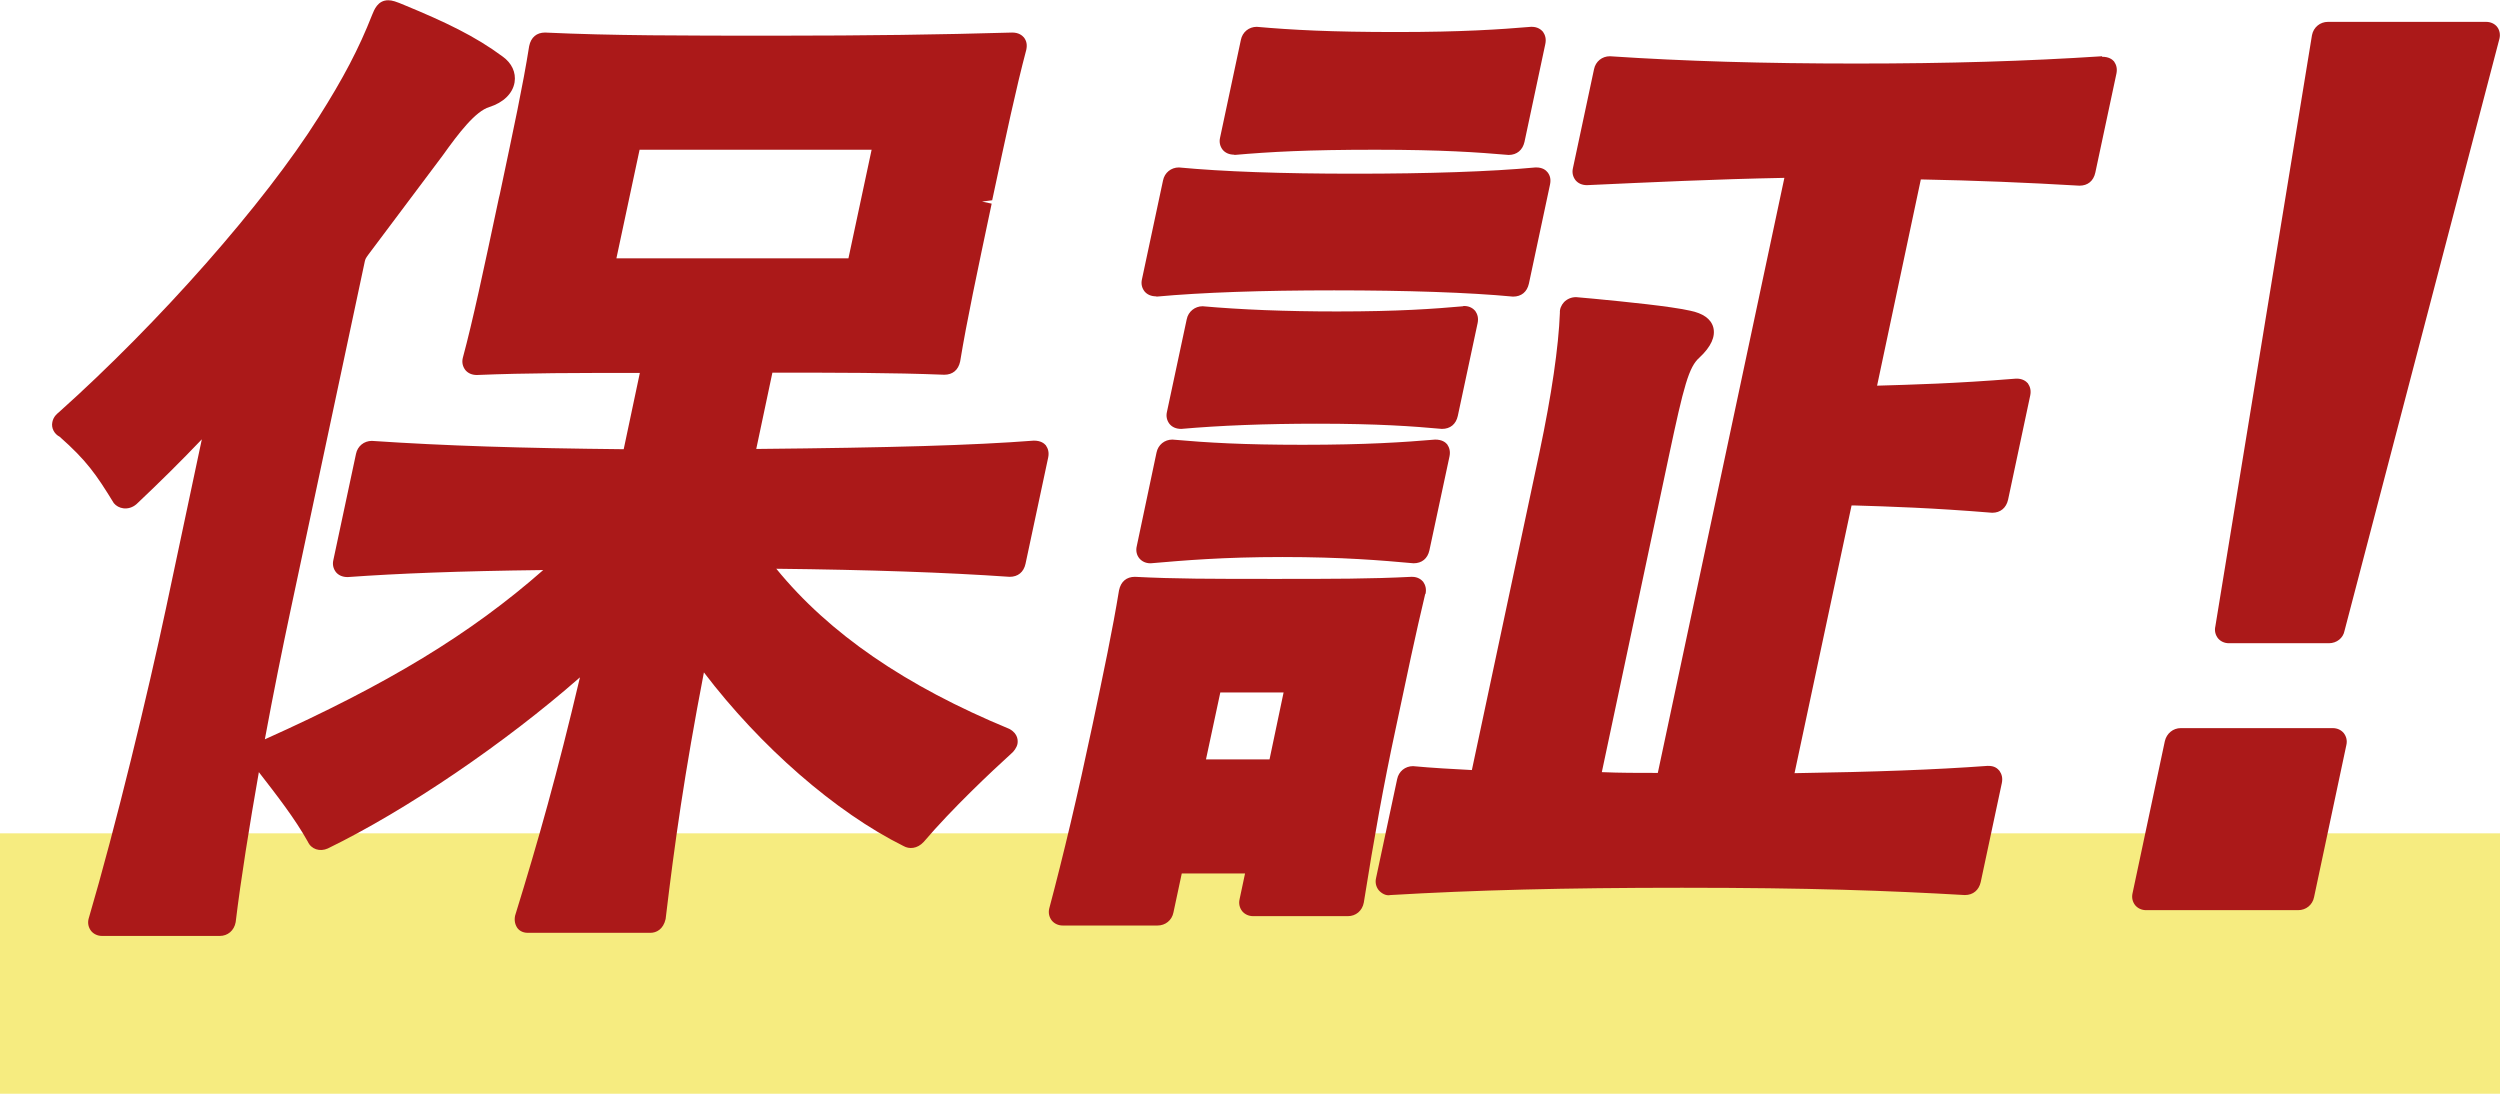
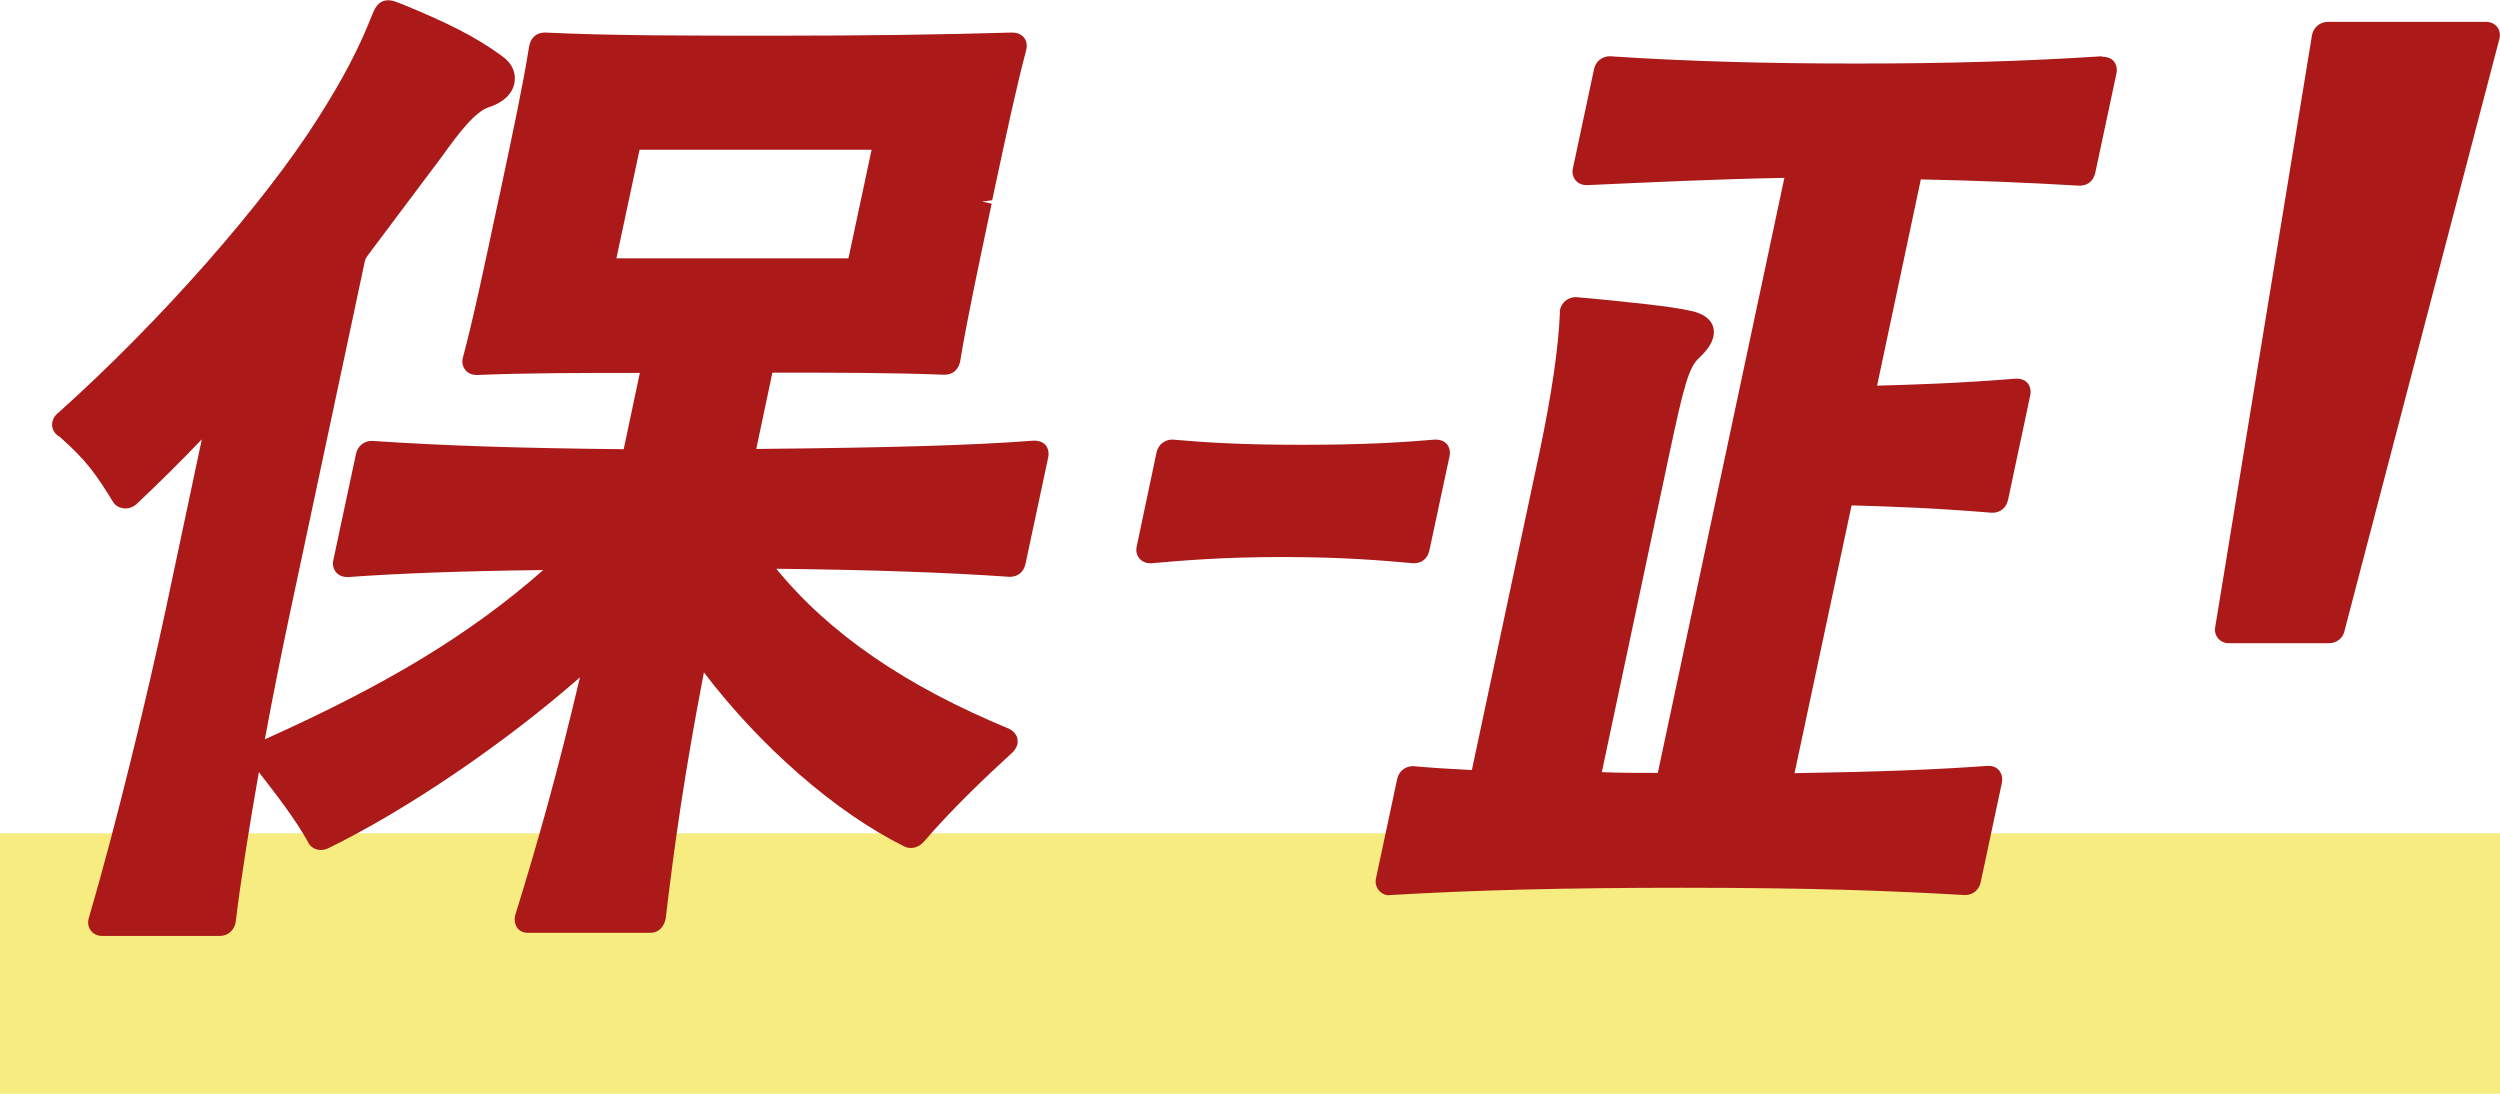
<svg xmlns="http://www.w3.org/2000/svg" width="96" height="42" viewBox="0 0 96 42" fill="none">
  <g style="mix-blend-mode:multiply">
    <rect y="32" width="96" height="10" fill="#F6EC80" />
  </g>
  <path d="M95.89 1.03C95.79 0.91 95.64 0.84 95.47 0.84H89.39C89.1 0.84 88.84 1.04 88.78 1.35L85.07 24.05C85.03 24.22 85.07 24.38 85.17 24.51C85.27 24.63 85.42 24.7 85.59 24.7H89.43C89.73 24.7 89.98 24.5 90.03 24.22L95.98 1.48C96.02 1.31 95.98 1.14 95.88 1.02L95.89 1.03Z" fill="#AB1919" />
-   <path d="M89.58 27.96H83.74C83.45 27.96 83.2 28.16 83.13 28.46L81.89 34.3C81.85 34.47 81.89 34.63 81.99 34.76C82.09 34.88 82.24 34.95 82.41 34.95H88.25C88.55 34.95 88.8 34.75 88.86 34.45L90.1 28.61C90.14 28.44 90.1 28.28 90 28.15C89.9 28.03 89.75 27.96 89.58 27.96Z" fill="#AB1919" />
-   <path d="M56.19 11.76C55.07 11.86 53.7 11.96 51.34 11.96C49.36 11.96 47.64 11.89 46.18 11.76C45.89 11.76 45.63 11.96 45.57 12.26L44.81 15.82C44.77 15.99 44.81 16.15 44.91 16.28C45.01 16.4 45.16 16.47 45.36 16.47C46.83 16.34 48.59 16.27 50.57 16.27C52.94 16.27 54.26 16.37 55.37 16.47C55.69 16.47 55.91 16.29 55.98 15.97L56.74 12.41C56.78 12.22 56.74 12.07 56.65 11.94C56.58 11.86 56.45 11.75 56.22 11.75H56.19V11.76Z" fill="#AB1919" />
-   <path d="M44.41 11.39C46.15 11.23 48.44 11.15 51.23 11.15C54.02 11.15 56.42 11.23 58.1 11.39C58.42 11.39 58.64 11.21 58.71 10.89L59.52 7.09C59.56 6.9 59.53 6.75 59.43 6.62C59.36 6.53 59.23 6.43 58.99 6.43H58.96C57.25 6.59 54.85 6.67 52.02 6.67C49.19 6.67 46.97 6.59 45.27 6.43C44.97 6.43 44.72 6.63 44.66 6.93L43.85 10.73C43.81 10.9 43.85 11.06 43.95 11.19C44.05 11.31 44.2 11.38 44.4 11.38L44.41 11.39Z" fill="#AB1919" />
-   <path d="M47.4 5.95C48.77 5.83 50.22 5.75 52.81 5.75C55.4 5.75 56.75 5.85 57.93 5.95C58.25 5.95 58.47 5.76 58.54 5.45L59.34 1.69C59.38 1.5 59.34 1.35 59.25 1.22C59.18 1.14 59.05 1.03 58.82 1.03H58.79C57.6 1.13 56.14 1.23 53.62 1.23C51.1 1.23 49.62 1.15 48.26 1.03C47.96 1.03 47.71 1.23 47.65 1.53L46.85 5.29C46.81 5.46 46.85 5.62 46.95 5.75C47.05 5.87 47.2 5.94 47.4 5.94V5.95Z" fill="#AB1919" />
  <path d="M80.72 2.16C77.82 2.35 74.82 2.44 71.28 2.44C67.74 2.44 64.66 2.35 61.82 2.16C61.52 2.16 61.27 2.36 61.21 2.66L60.4 6.46C60.36 6.63 60.4 6.79 60.5 6.92C60.6 7.04 60.75 7.11 60.94 7.11C63.36 7 65.86 6.88 68.52 6.83L63.66 29.68C62.89 29.68 62.2 29.68 61.51 29.65L64.09 17.49C64.66 14.81 64.85 14.09 65.26 13.73C65.71 13.31 65.88 12.92 65.79 12.57C65.7 12.24 65.39 12.03 64.9 11.93C64.14 11.76 62.44 11.59 61.19 11.47L60.52 11.41C60.34 11.41 60.18 11.48 60.06 11.6C59.95 11.72 59.89 11.87 59.9 12.01C59.85 13.32 59.58 15.17 59.12 17.35L56.52 29.57C55.76 29.53 55.01 29.49 54.26 29.42C53.96 29.42 53.71 29.62 53.65 29.92L52.84 33.72C52.8 33.89 52.84 34.05 52.94 34.18C53.04 34.3 53.22 34.41 53.39 34.37C56.62 34.18 60.08 34.09 64.59 34.09C69.51 34.09 72.48 34.2 75.45 34.37C75.77 34.37 75.99 34.18 76.06 33.87L76.87 30.07C76.91 29.88 76.87 29.73 76.78 29.6C76.71 29.52 76.6 29.4 76.32 29.41C74.26 29.56 72.03 29.64 68.91 29.69L71.1 19.41H71.22C72.54 19.45 74.18 19.5 76.5 19.69C76.82 19.69 77.04 19.5 77.11 19.19L77.96 15.19C78 15 77.96 14.85 77.87 14.72C77.8 14.64 77.66 14.53 77.41 14.54C75.06 14.73 73.41 14.77 72.08 14.81L73.76 6.89C75.83 6.93 77.81 7.01 79.85 7.13C80.17 7.13 80.39 6.95 80.46 6.63L81.27 2.83C81.31 2.64 81.27 2.49 81.18 2.36C81.11 2.28 80.98 2.18 80.72 2.18V2.16Z" fill="#AB1919" />
-   <path d="M54.74 22.81C54.78 22.62 54.74 22.47 54.65 22.34C54.58 22.26 54.45 22.15 54.22 22.15H54.2C52.63 22.23 51.17 22.23 48.96 22.23C46.49 22.23 45.13 22.23 43.58 22.15C43.26 22.15 43.04 22.33 42.97 22.67C42.72 24.2 42.38 25.81 41.95 27.85C41.39 30.5 40.83 32.86 40.29 34.89C40.25 35.06 40.29 35.22 40.39 35.35C40.49 35.47 40.64 35.54 40.81 35.54H44.45C44.75 35.54 45 35.34 45.06 35.04L45.38 33.54H47.81L47.6 34.53C47.56 34.7 47.6 34.86 47.7 34.99C47.8 35.11 47.95 35.18 48.12 35.18H51.76C52.06 35.18 52.31 34.98 52.37 34.66C52.76 32.2 53.14 30.09 53.59 28C54.02 25.96 54.36 24.35 54.73 22.8L54.74 22.81ZM46.31 29.16L46.86 26.59H49.29L48.75 29.16H46.31Z" fill="#AB1919" />
  <path d="M44.16 21.63H44.19C45.48 21.52 46.95 21.39 49.25 21.39C51.55 21.39 53.06 21.52 54.28 21.63C54.6 21.63 54.82 21.45 54.89 21.13L55.66 17.53C55.7 17.34 55.66 17.19 55.57 17.06C55.5 16.98 55.37 16.88 55.11 16.88C53.92 16.98 52.48 17.08 50.02 17.08C47.73 17.08 46.38 17 45.02 16.88C44.72 16.88 44.47 17.08 44.41 17.38L43.65 20.98C43.61 21.15 43.65 21.32 43.75 21.44C43.85 21.56 44 21.63 44.17 21.63H44.16Z" fill="#AB1919" />
  <path d="M39.7 16.92C37.36 17.1 34.26 17.19 29.04 17.24L29.66 14.31C32.2 14.31 34.22 14.31 36.26 14.39C36.58 14.39 36.8 14.21 36.87 13.88C37.13 12.3 37.51 10.52 38.08 7.82L37.71 7.74L38.1 7.69C38.65 5.12 39.01 3.42 39.41 1.91C39.45 1.72 39.42 1.57 39.32 1.44C39.25 1.36 39.12 1.25 38.87 1.25C36.08 1.33 33.29 1.37 29.86 1.37C26.17 1.37 23.51 1.37 20.93 1.25C20.61 1.25 20.39 1.43 20.32 1.77C20.07 3.34 19.75 4.81 19.19 7.47L19.16 7.59C18.56 10.42 18.16 12.3 17.77 13.75C17.73 13.92 17.77 14.08 17.87 14.21C17.97 14.33 18.12 14.4 18.31 14.4C20.25 14.32 22.17 14.32 24.57 14.32L23.95 17.25C20 17.21 17.11 17.12 14.28 16.93C13.98 16.93 13.73 17.13 13.67 17.43L12.8 21.51C12.76 21.68 12.8 21.84 12.9 21.97C13 22.09 13.15 22.16 13.35 22.16C15.31 22.02 17.59 21.93 20.86 21.89C18.06 24.35 14.89 26.27 10.17 28.39C10.5 26.6 10.85 24.88 11.15 23.47L14.01 10.03C14.03 9.95 14.04 9.92 14.15 9.77L17 5.97C17.62 5.1 18.26 4.27 18.79 4.11C19.33 3.94 19.69 3.59 19.76 3.16C19.82 2.78 19.65 2.42 19.3 2.17C18.25 1.39 17.09 0.84 15.54 0.2C15.21 0.06 15.06 0.01 14.91 0.01C14.5 0.01 14.37 0.38 14.29 0.57C13.78 1.87 13.18 3.01 12.23 4.51C10.15 7.81 6.12 12.38 2.25 15.84C2.19 15.89 2.05 16 2.01 16.21C1.96 16.44 2.09 16.67 2.29 16.77C3.32 17.68 3.69 18.21 4.37 19.32C4.46 19.43 4.59 19.5 4.74 19.52C4.91 19.54 5.09 19.49 5.24 19.36C6.12 18.53 6.96 17.7 7.75 16.87L6.38 23.33C5.69 26.58 4.45 31.72 3.4 35.29C3.36 35.46 3.4 35.62 3.5 35.75C3.6 35.87 3.75 35.94 3.92 35.94H8.44C8.74 35.94 8.99 35.74 9.05 35.41C9.25 33.75 9.58 31.7 9.94 29.65C10.63 30.54 11.33 31.44 11.82 32.32C11.95 32.61 12.28 32.72 12.59 32.58C15.61 31.11 19.4 28.53 22.27 26.01C21.4 29.7 20.67 32.28 19.78 35.16C19.74 35.35 19.78 35.51 19.87 35.64C19.92 35.71 20.05 35.82 20.26 35.82H24.98C25.2 35.82 25.47 35.69 25.56 35.29C25.91 32.36 26.28 29.72 27.03 25.82C29.19 28.66 32.08 31.19 34.7 32.49C34.91 32.61 35.22 32.6 35.47 32.33C36.57 31.04 38.06 29.64 38.83 28.94C38.93 28.86 39.04 28.71 39.07 28.57C39.09 28.46 39.11 28.18 38.76 27.99C34.77 26.34 31.84 24.33 29.81 21.84C33.39 21.88 36.32 21.98 38.77 22.15C39.09 22.15 39.31 21.97 39.38 21.65L40.25 17.57C40.29 17.38 40.25 17.23 40.16 17.1C40.09 17.02 39.96 16.92 39.7 16.92ZM24.56 5.75H33.47L32.58 9.92H23.67L24.56 5.75Z" fill="#AB1919" />
</svg>